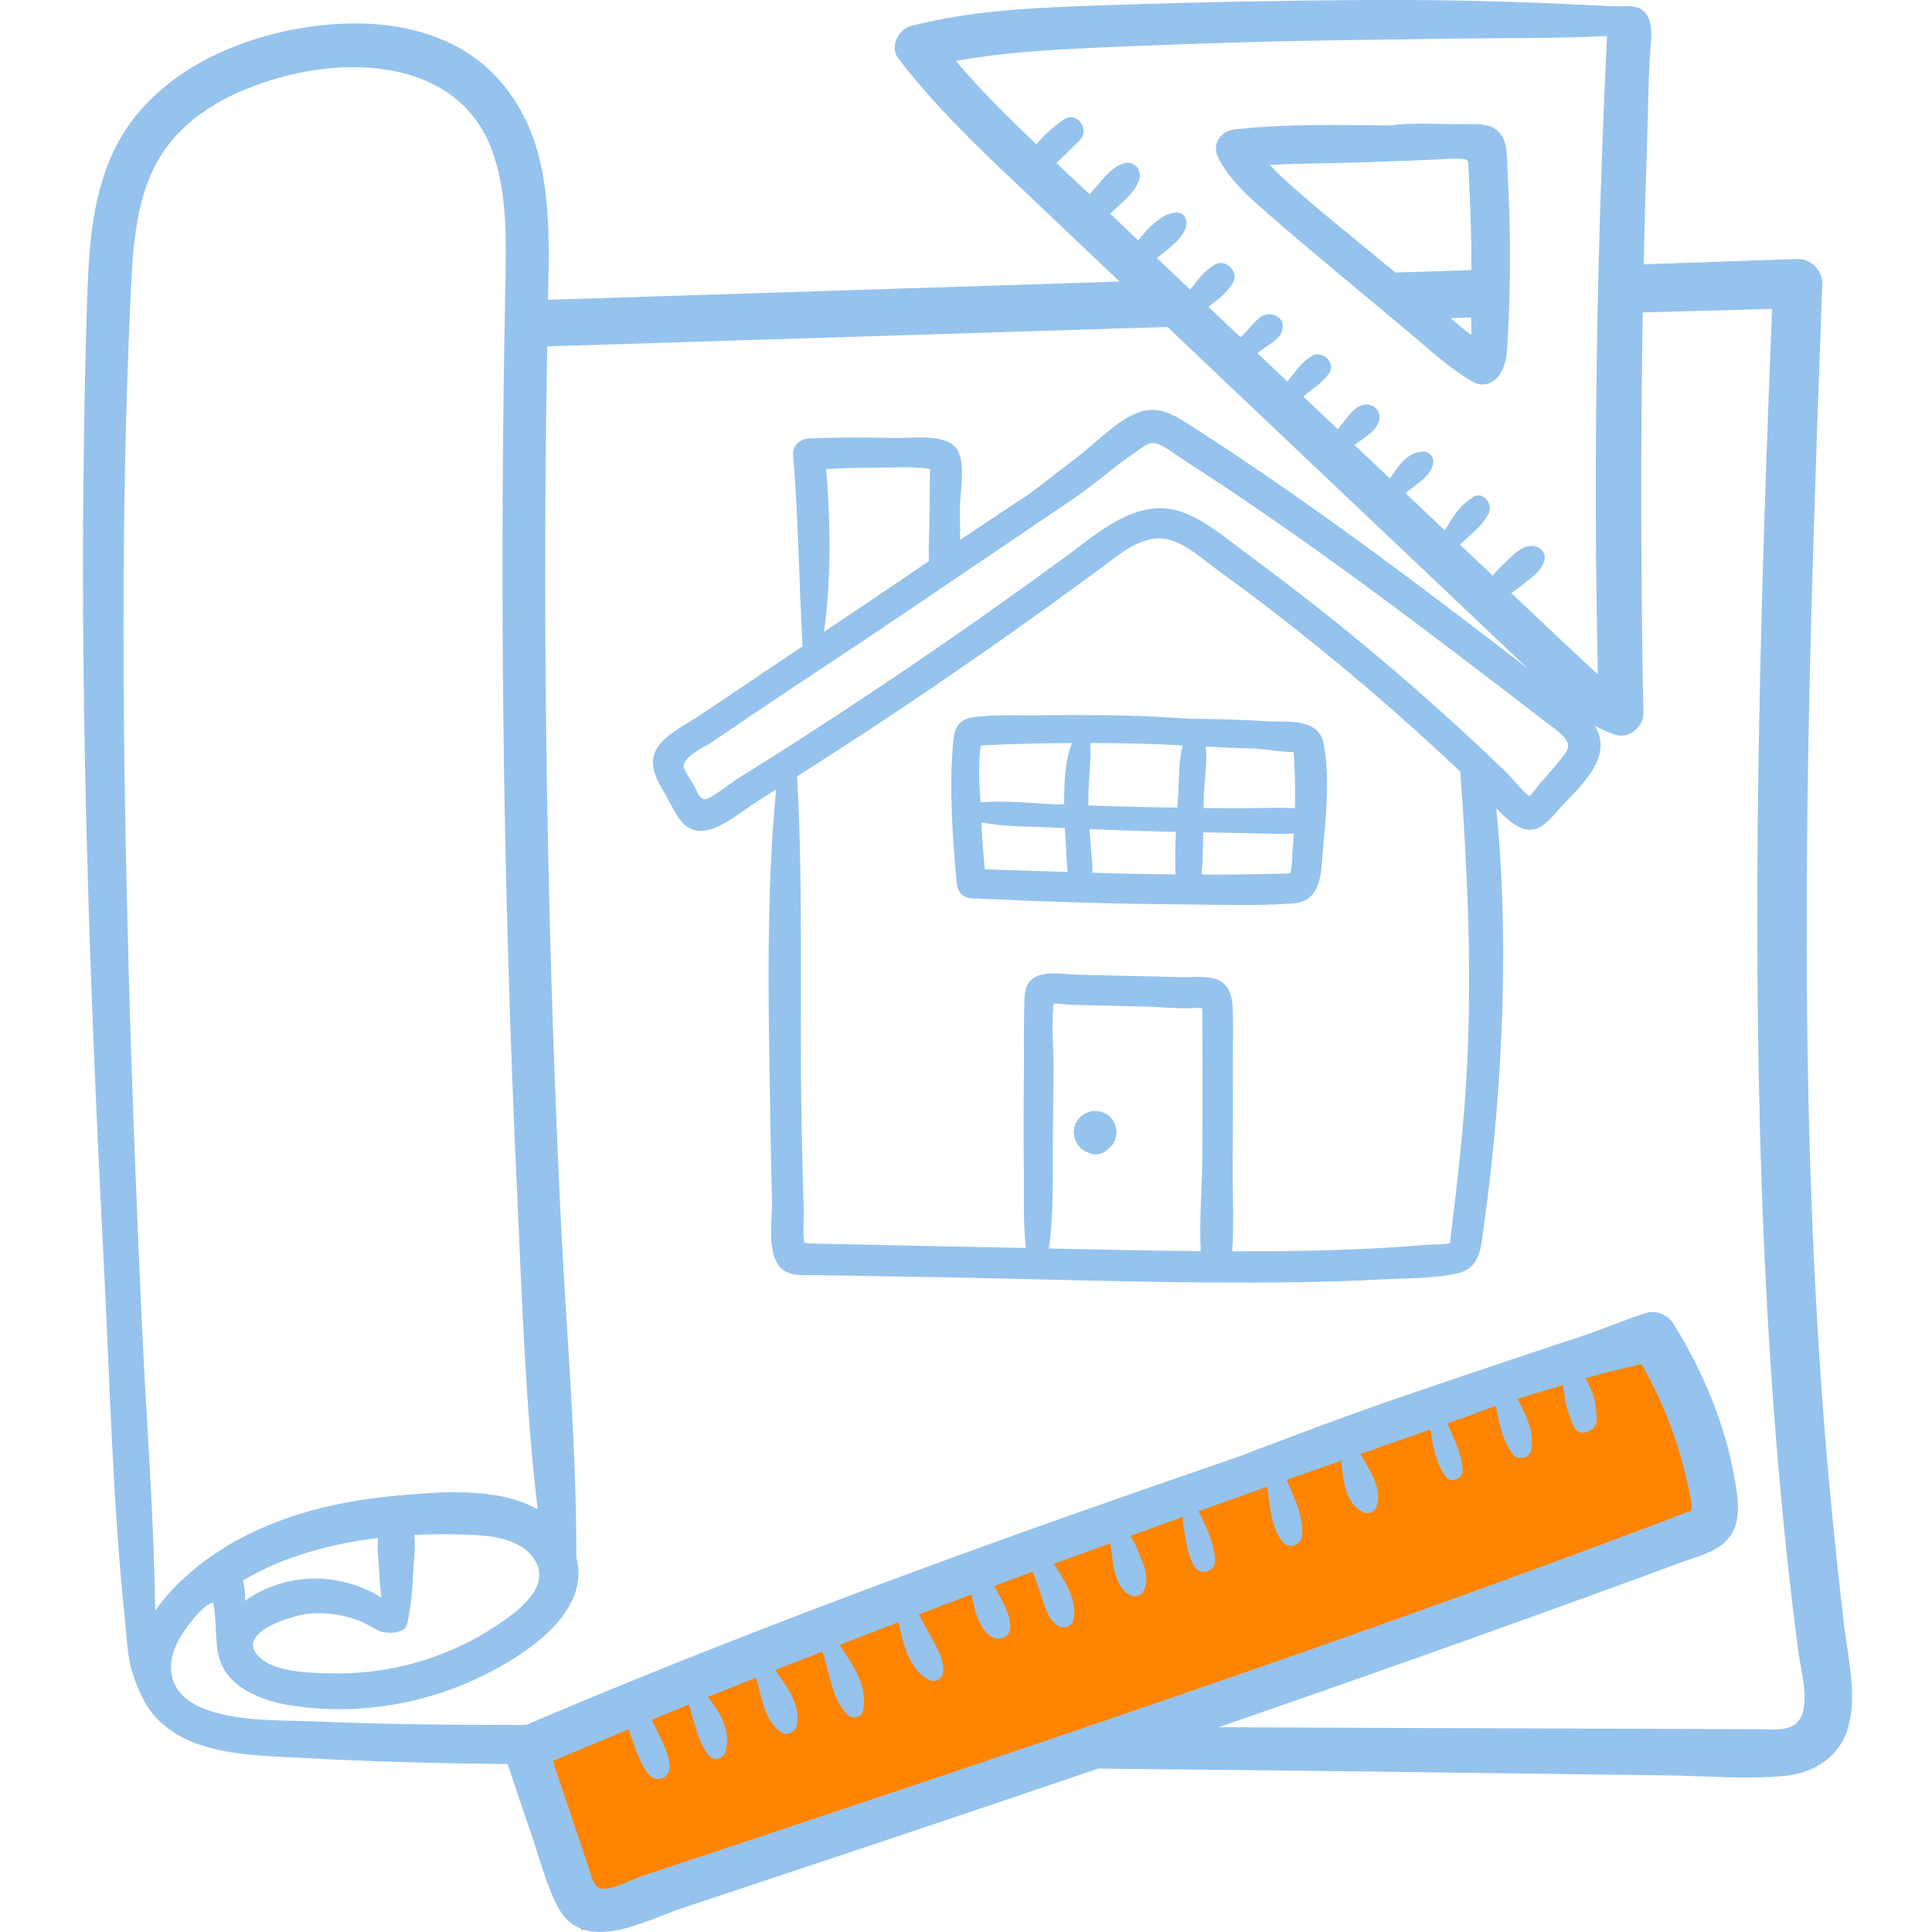
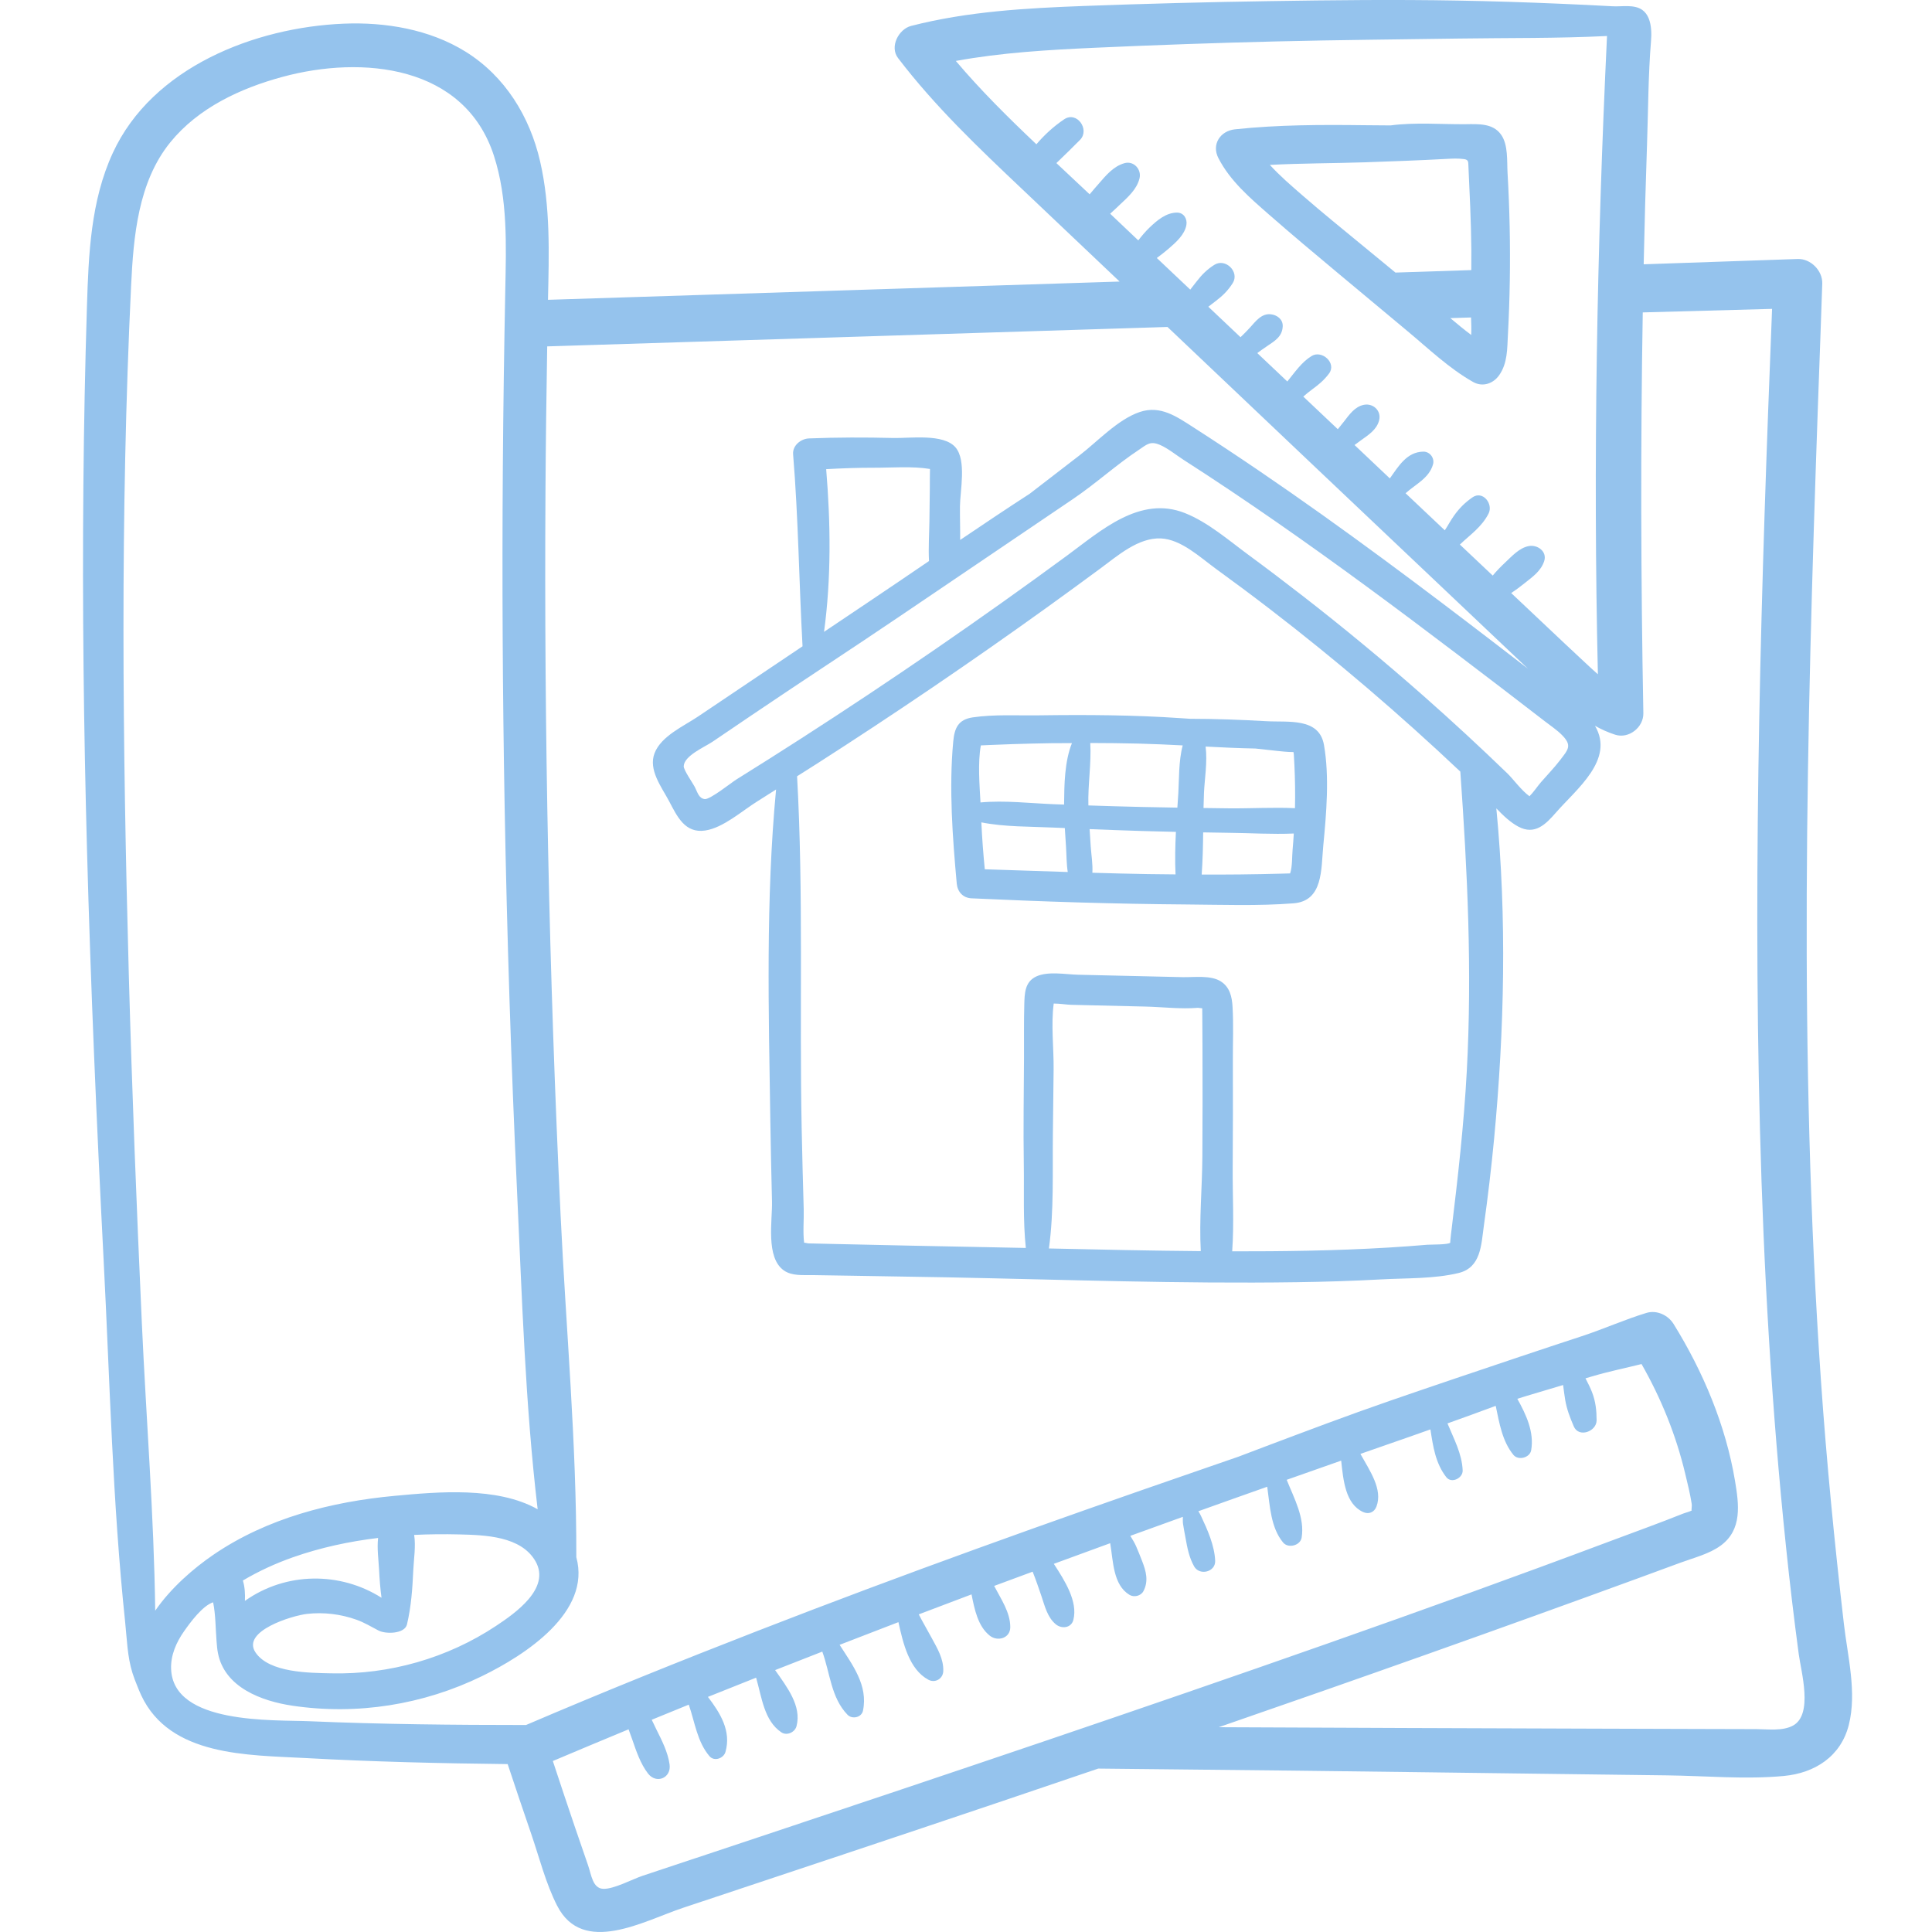
<svg xmlns="http://www.w3.org/2000/svg" width="94" height="94" viewBox="0 0 94 94" fill="none">
  <g clip-path="url(#clip0)">
-     <path d="M25.336 85.453L80.012 65.359L83.184 74.137L28.297 93.914L25.336 85.453Z" fill="#FF8400" />
    <path d="M89.713 79.009C89.257 75.071 88.871 71.128 88.597 67.173C87.505 51.387 87.895 35.548 88.449 19.749C88.519 17.765 88.596 15.782 88.661 13.798C88.681 13.168 88.096 12.578 87.464 12.601C84.966 12.69 82.469 12.775 79.972 12.859C80.014 10.903 80.068 8.947 80.136 6.99C80.194 5.314 80.192 3.658 80.33 1.986C80.344 1.819 80.349 1.629 80.334 1.438C80.305 1.065 80.194 0.688 79.903 0.482C79.51 0.204 78.922 0.329 78.475 0.306C77.613 0.259 76.751 0.217 75.889 0.181C74.236 0.11 72.582 0.057 70.927 0.028C67.864 -0.027 64.799 0.006 61.737 0.055C58.741 0.101 55.745 0.179 52.751 0.29C49.926 0.396 47.078 0.554 44.328 1.261C43.727 1.416 43.271 2.272 43.693 2.824C45.487 5.176 47.612 7.195 49.755 9.223C51.33 10.713 52.901 12.207 54.474 13.699C49.645 13.854 44.817 14.008 39.988 14.162C35.546 14.304 31.104 14.446 26.662 14.587C26.71 12.34 26.787 10.063 26.28 7.858C25.779 5.672 24.572 3.704 22.644 2.509C20.896 1.426 18.749 1.067 16.72 1.152C12.389 1.332 7.412 3.277 5.492 7.433C4.41 9.772 4.309 12.38 4.23 14.912C4.139 17.806 4.083 20.7 4.057 23.595C4.003 29.511 4.073 35.428 4.233 41.342C4.413 48.015 4.702 54.684 5.044 61.351C5.346 67.209 5.473 73.081 6.089 78.918C6.175 79.739 6.195 80.598 6.443 81.392C6.507 81.6 6.588 81.803 6.669 82.005C6.733 82.167 6.798 82.329 6.872 82.486C8.269 85.465 12.071 85.385 14.869 85.537C18.139 85.717 21.418 85.795 24.7 85.831C25.076 86.964 25.457 88.096 25.845 89.225C26.24 90.375 26.553 91.634 27.106 92.718C28.359 95.178 31.336 93.453 33.24 92.821C38.419 91.1 43.598 89.376 48.769 87.631C50.325 87.106 51.88 86.578 53.434 86.049C56.599 86.081 59.765 86.113 62.931 86.149C66.968 86.195 71.004 86.251 75.041 86.302L81.096 86.379C82.971 86.402 84.918 86.584 86.786 86.409C88.299 86.269 89.565 85.458 89.952 83.926C90.352 82.344 89.896 80.591 89.713 79.009ZM54.71 7.939C54.166 8.093 53.804 8.541 53.447 8.952C53.313 9.107 53.16 9.276 53.016 9.454C52.48 8.947 51.94 8.442 51.398 7.935C51.784 7.562 52.171 7.19 52.549 6.805C53.039 6.304 52.394 5.389 51.776 5.805C51.255 6.156 50.819 6.558 50.425 7.02C49.058 5.724 47.716 4.397 46.505 2.965C48.745 2.555 51.017 2.426 53.3 2.322C56.236 2.189 59.174 2.087 62.112 2.015C65.05 1.944 67.988 1.92 70.927 1.876C73.351 1.84 75.771 1.872 78.188 1.752C77.695 12.091 77.507 22.456 77.744 32.805C77.57 32.655 77.401 32.498 77.231 32.34C76.494 31.657 75.764 30.966 75.034 30.277C74.531 29.802 74.028 29.328 73.526 28.854C73.759 28.701 73.982 28.532 74.198 28.359C74.577 28.058 74.971 27.782 75.13 27.306C75.287 26.834 74.809 26.493 74.391 26.567C73.922 26.65 73.554 27.069 73.22 27.381C73.011 27.578 72.811 27.784 72.627 28.004C72.094 27.501 71.561 26.998 71.029 26.495C71.532 26.014 72.09 25.645 72.425 24.988C72.664 24.518 72.144 23.847 71.638 24.201C71.277 24.454 71.013 24.714 70.755 25.073C70.587 25.307 70.454 25.563 70.296 25.802C69.659 25.201 69.023 24.6 68.387 23.999C68.879 23.556 69.535 23.265 69.723 22.591C69.808 22.289 69.57 21.971 69.254 21.974C68.45 21.985 68.046 22.682 67.621 23.276C67.049 22.734 66.477 22.193 65.904 21.652C66.012 21.571 66.122 21.491 66.233 21.411C66.592 21.153 66.984 20.904 67.1 20.451C67.221 19.982 66.802 19.6 66.348 19.698C65.908 19.794 65.651 20.174 65.39 20.509C65.291 20.636 65.192 20.76 65.09 20.883C64.531 20.354 63.971 19.825 63.411 19.296C63.553 19.169 63.7 19.051 63.858 18.934C64.175 18.701 64.428 18.491 64.664 18.173C65.044 17.66 64.314 17.014 63.814 17.322C63.319 17.627 62.998 18.116 62.633 18.561C62.431 18.369 62.229 18.179 62.027 17.987C61.742 17.718 61.457 17.448 61.172 17.179C61.327 17.063 61.486 16.951 61.649 16.841C62.026 16.587 62.392 16.374 62.41 15.871C62.422 15.534 62.133 15.323 61.83 15.291C61.373 15.242 61.09 15.638 60.817 15.938C60.667 16.102 60.514 16.256 60.357 16.407C59.834 15.912 59.312 15.418 58.79 14.924C58.909 14.829 59.032 14.738 59.155 14.644C59.493 14.386 59.745 14.139 59.975 13.779C60.325 13.232 59.628 12.541 59.082 12.886C58.723 13.113 58.471 13.368 58.214 13.702C58.112 13.834 58.013 13.965 57.911 14.091C57.369 13.578 56.826 13.066 56.284 12.553C56.483 12.406 56.678 12.256 56.865 12.094C57.213 11.793 57.64 11.419 57.723 10.947C57.775 10.648 57.597 10.342 57.263 10.344C56.738 10.346 56.299 10.719 55.936 11.066C55.733 11.26 55.553 11.474 55.382 11.696C54.926 11.264 54.469 10.832 54.014 10.398C54.176 10.258 54.328 10.108 54.47 9.974C54.861 9.605 55.314 9.217 55.444 8.672C55.546 8.237 55.16 7.812 54.71 7.939ZM70.564 60.459C70.481 60.566 69.596 60.55 69.448 60.562C68.825 60.615 68.202 60.66 67.578 60.698C66.269 60.777 64.957 60.825 63.645 60.852C62.414 60.877 61.182 60.885 59.951 60.883C60.047 59.542 59.967 58.155 59.976 56.829C59.988 55.083 59.991 53.337 59.984 51.592C59.981 50.724 60.02 49.839 59.968 48.973C59.94 48.497 59.836 48.038 59.413 47.759C58.921 47.432 58.097 47.555 57.555 47.543C56.706 47.523 55.857 47.503 55.007 47.484C54.158 47.465 53.309 47.445 52.459 47.425C51.847 47.411 50.995 47.244 50.424 47.507C49.864 47.765 49.85 48.323 49.836 48.87C49.812 49.734 49.826 50.599 49.822 51.463C49.813 53.191 49.785 54.92 49.812 56.649C49.833 57.99 49.768 59.375 49.911 60.718C49.344 60.706 48.778 60.695 48.211 60.684C45.627 60.636 43.042 60.581 40.457 60.522C40.142 60.515 39.827 60.508 39.511 60.5C39.448 60.499 39.385 60.498 39.323 60.496C39.242 60.478 39.178 60.468 39.124 60.462C39.058 59.94 39.119 59.336 39.104 58.836C39.065 57.529 39.032 56.221 39.005 54.914C38.89 49.21 39.1 43.464 38.781 37.769C39.1 37.565 39.423 37.365 39.742 37.16C43.531 34.732 47.255 32.203 50.908 29.576C51.785 28.945 52.658 28.308 53.527 27.667C54.361 27.053 55.381 26.145 56.488 26.197C57.471 26.244 58.391 27.117 59.148 27.667C60.038 28.312 60.919 28.969 61.791 29.639C65.011 32.112 68.1 34.755 71.051 37.542C71.398 42.407 71.628 47.224 71.366 52.108C71.226 54.714 70.932 57.294 70.618 59.882C70.65 59.609 70.539 60.49 70.564 60.459ZM58.423 60.873C55.96 60.853 53.497 60.797 51.034 60.743C51.286 58.921 51.205 56.982 51.227 55.167C51.239 54.117 51.251 53.068 51.263 52.019C51.274 51.02 51.13 49.846 51.268 48.827C51.546 48.824 51.932 48.885 52.095 48.888L53.187 48.914C54.036 48.934 54.886 48.954 55.735 48.974C56.568 48.994 57.453 49.105 58.284 49.034C58.37 49.046 58.438 49.054 58.494 49.059C58.495 49.28 58.498 49.501 58.499 49.721C58.502 50.157 58.504 50.594 58.506 51.03C58.513 52.776 58.511 54.522 58.5 56.268C58.492 57.765 58.34 59.357 58.423 60.873ZM69.266 33.865C67.357 32.181 65.395 30.557 63.384 28.995C62.511 28.318 61.631 27.65 60.741 26.995C59.774 26.284 58.779 25.413 57.656 24.965C55.462 24.091 53.562 25.822 51.913 27.034C47.705 30.124 43.401 33.085 39.011 35.91C37.952 36.592 36.886 37.266 35.817 37.932C35.588 38.075 34.54 38.914 34.286 38.879C33.988 38.837 33.942 38.547 33.787 38.258C33.701 38.096 33.26 37.461 33.266 37.282C33.281 36.767 34.29 36.345 34.673 36.085C35.299 35.661 35.925 35.237 36.551 34.812C38.919 33.207 41.331 31.642 43.707 30.033C44.531 29.476 45.354 28.918 46.177 28.361C46.902 27.87 47.628 27.378 48.353 26.888C49.638 26.018 50.923 25.148 52.209 24.277C53.325 23.521 54.3 22.623 55.408 21.888C55.789 21.635 55.954 21.442 56.428 21.642C56.825 21.81 57.206 22.129 57.568 22.362C59.093 23.341 60.597 24.351 62.085 25.384C65.062 27.451 67.974 29.611 70.861 31.802C72.305 32.898 73.746 33.998 75.18 35.107C75.452 35.317 75.758 35.52 76.001 35.767C76.502 36.277 76.301 36.465 75.9 36.99C75.615 37.361 75.281 37.704 74.974 38.058C74.806 38.252 74.624 38.532 74.416 38.741C74.028 38.464 73.615 37.895 73.346 37.635C72.013 36.346 70.656 35.091 69.266 33.865ZM40.197 22.826C40.975 22.784 41.754 22.755 42.533 22.757C43.36 22.76 44.38 22.674 45.247 22.817V22.832C45.238 23.132 45.243 23.434 45.24 23.734C45.235 24.276 45.228 24.817 45.22 25.359C45.21 25.998 45.166 26.653 45.2 27.297C44.277 27.925 43.354 28.553 42.428 29.174C41.649 29.696 40.871 30.22 40.093 30.742C40.447 28.128 40.415 25.458 40.197 22.826ZM11.817 76.899C12.585 76.443 13.404 76.068 14.24 75.773C15.587 75.298 16.982 74.998 18.396 74.828C18.338 75.341 18.419 75.895 18.445 76.396C18.468 76.844 18.501 77.293 18.562 77.738C16.556 76.464 13.913 76.472 11.916 77.89C11.931 77.55 11.913 77.212 11.817 76.899ZM14.937 78.523C15.751 78.431 16.585 78.533 17.355 78.81C17.735 78.947 18.064 79.149 18.419 79.333C18.764 79.512 19.69 79.504 19.802 79.033C20.007 78.166 20.068 77.283 20.108 76.395C20.134 75.84 20.236 75.234 20.151 74.68C20.882 74.645 21.615 74.638 22.345 74.656C23.587 74.688 25.358 74.732 26.059 75.971C26.802 77.284 25.061 78.493 24.13 79.11C21.767 80.676 18.946 81.482 16.114 81.415C15.073 81.391 13.1 81.396 12.431 80.397C11.735 79.357 14.223 78.604 14.937 78.523ZM7.552 78.366C7.49 73.701 7.112 69.024 6.901 64.37C6.644 58.71 6.421 53.048 6.266 47.383C5.962 36.232 5.843 25.042 6.379 13.896C6.494 11.508 6.718 8.855 8.287 6.923C9.65 5.245 11.704 4.292 13.749 3.739C17.635 2.686 22.607 3.168 24.033 7.583C24.71 9.68 24.627 11.931 24.584 14.106C24.527 16.983 24.486 19.861 24.465 22.739C24.425 28.245 24.455 33.75 24.553 39.255C24.666 45.511 24.868 51.765 25.159 58.015C25.399 63.15 25.555 68.322 26.159 73.432C24.186 72.318 21.286 72.586 19.213 72.778C16.121 73.062 12.997 73.865 10.402 75.632C9.412 76.306 8.315 77.26 7.552 78.366ZM33.034 90.676C32.445 90.871 31.857 91.067 31.268 91.263C30.776 91.427 29.85 91.927 29.341 91.899C28.834 91.871 28.773 91.222 28.613 90.758C28.39 90.118 28.17 89.477 27.952 88.835C27.595 87.786 27.245 86.734 26.898 85.681C28.124 85.161 29.353 84.649 30.583 84.139C30.637 84.3 30.701 84.46 30.757 84.621C30.956 85.195 31.155 85.803 31.528 86.289C31.933 86.816 32.672 86.507 32.578 85.846C32.493 85.242 32.198 84.67 31.927 84.127C31.853 83.978 31.785 83.823 31.709 83.674C32.309 83.427 32.911 83.183 33.512 82.938C33.809 83.794 33.917 84.737 34.518 85.445C34.752 85.72 35.206 85.554 35.297 85.239C35.588 84.22 35.043 83.345 34.443 82.561C35.223 82.246 36.006 81.938 36.788 81.626C37.065 82.582 37.175 83.718 38.016 84.285C38.286 84.466 38.676 84.283 38.754 83.985C39.011 83.004 38.293 82.085 37.713 81.257C38.477 80.955 39.243 80.657 40.008 80.358C40.389 81.398 40.43 82.599 41.235 83.43C41.46 83.663 41.919 83.566 41.988 83.232C42.242 81.997 41.48 81.013 40.851 80.028C41.803 79.657 42.757 79.291 43.712 78.924C43.941 79.961 44.237 81.225 45.169 81.726C45.497 81.903 45.88 81.681 45.894 81.31C45.916 80.712 45.606 80.202 45.328 79.69C45.124 79.312 44.901 78.932 44.701 78.546C45.556 78.22 46.413 77.897 47.27 77.574C47.416 78.318 47.584 79.126 48.155 79.581C48.533 79.882 49.154 79.715 49.154 79.167C49.154 78.448 48.707 77.809 48.37 77.162C48.993 76.928 49.618 76.7 50.242 76.469C50.397 76.853 50.53 77.247 50.664 77.639C50.832 78.132 50.956 78.694 51.377 79.035C51.658 79.262 52.126 79.213 52.225 78.81C52.447 77.917 51.814 76.918 51.273 76.087C52.186 75.75 53.102 75.417 54.016 75.083C54.166 75.975 54.154 77.108 54.952 77.595C55.173 77.732 55.508 77.651 55.632 77.418C55.893 76.921 55.761 76.446 55.566 75.945C55.472 75.706 55.379 75.465 55.275 75.229C55.199 75.054 55.093 74.89 54.995 74.725C55.846 74.415 56.698 74.108 57.551 73.801C57.551 73.921 57.545 74.041 57.559 74.141C57.592 74.373 57.641 74.603 57.682 74.834C57.767 75.313 57.858 75.786 58.101 76.214C58.363 76.677 59.147 76.487 59.123 75.937C59.092 75.199 58.751 74.432 58.439 73.769C58.402 73.69 58.357 73.607 58.306 73.528C59.421 73.127 60.538 72.732 61.656 72.336C61.789 73.283 61.827 74.326 62.43 75.052C62.676 75.349 63.266 75.2 63.33 74.814C63.49 73.853 62.968 72.909 62.603 71.999C63.486 71.687 64.37 71.376 65.253 71.066C65.36 72.035 65.459 73.166 66.317 73.565C66.594 73.693 66.863 73.585 66.971 73.298C67.285 72.463 66.647 71.561 66.19 70.738C66.963 70.468 67.736 70.198 68.51 69.93C68.873 69.803 69.234 69.674 69.596 69.547C69.724 70.37 69.837 71.186 70.369 71.872C70.62 72.195 71.18 71.919 71.165 71.542C71.132 70.725 70.733 70.004 70.426 69.255C71.211 68.975 71.993 68.691 72.773 68.401C72.951 69.246 73.09 70.12 73.634 70.786C73.869 71.075 74.438 70.926 74.499 70.557C74.649 69.669 74.258 68.84 73.825 68.057C73.98 68.01 74.133 67.961 74.287 67.914C74.875 67.737 75.463 67.563 76.052 67.387C76.086 67.63 76.112 67.874 76.153 68.109C76.232 68.573 76.388 68.972 76.572 69.402C76.814 69.969 77.684 69.65 77.682 69.101C77.681 68.624 77.635 68.197 77.464 67.748C77.373 67.511 77.257 67.286 77.141 67.062C77.257 67.028 77.373 66.993 77.489 66.959C78.275 66.727 79.076 66.564 79.868 66.367C80.821 68.038 81.543 69.815 81.992 71.697C82.106 72.177 82.23 72.666 82.306 73.153C82.332 73.318 82.274 73.483 82.315 73.49C82.182 73.56 81.994 73.601 81.876 73.649C80.725 74.111 79.554 74.529 78.393 74.965C73.805 76.686 69.195 78.346 64.572 79.971C55.386 83.201 46.156 86.305 36.918 89.384C35.623 89.814 34.328 90.245 33.034 90.676ZM87.241 83.955C86.735 84.235 86.001 84.131 85.448 84.129C84.565 84.128 83.682 84.124 82.799 84.122L77.501 84.106C71.432 84.088 65.364 84.064 59.296 84.036C66.107 81.682 72.9 79.276 79.668 76.801C80.367 76.546 81.065 76.289 81.763 76.031C82.409 75.792 83.161 75.61 83.723 75.197C84.776 74.425 84.606 73.191 84.417 72.058C83.968 69.357 82.864 66.733 81.426 64.416C81.159 63.985 80.608 63.726 80.106 63.879C79.041 64.203 78.014 64.667 76.953 65.014C75.953 65.342 74.953 65.673 73.954 66.008C71.84 66.718 69.726 67.428 67.618 68.157C65.567 68.866 63.538 69.634 61.507 70.399C61.088 70.557 60.67 70.715 60.255 70.874C59.601 71.101 58.946 71.327 58.292 71.553C51.108 74.029 43.953 76.591 36.871 79.345C33.088 80.815 29.324 82.332 25.593 83.929C22.076 83.928 18.56 83.895 15.053 83.745C13.297 83.67 8.424 83.915 8.325 81.201C8.3 80.531 8.579 79.903 8.957 79.366C9.268 78.922 9.853 78.129 10.369 77.958C10.494 78.569 10.486 79.238 10.537 79.861C10.552 80.053 10.567 80.246 10.605 80.435C10.931 82.103 12.733 82.767 14.223 82.989C17.37 83.459 20.594 82.945 23.453 81.55C25.57 80.519 28.775 78.432 28.04 75.766C28.055 70.219 27.541 64.68 27.276 59.14C26.995 53.266 26.794 47.387 26.671 41.507C26.548 35.628 26.504 29.746 26.54 23.865C26.554 21.528 26.584 19.19 26.624 16.853C36.684 16.538 46.743 16.223 56.803 15.908C56.822 15.927 56.842 15.945 56.861 15.963C61.55 20.416 66.244 24.864 70.939 29.311C72.073 30.385 73.209 31.458 74.34 32.534C73.825 32.137 73.311 31.74 72.796 31.345C70.973 29.947 69.143 28.559 67.295 27.196C65.301 25.726 63.287 24.285 61.239 22.892C60.19 22.179 59.133 21.478 58.066 20.793C57.245 20.266 56.462 19.708 55.455 20.045C54.39 20.404 53.403 21.477 52.529 22.15C51.72 22.774 50.911 23.398 50.102 24.021C48.965 24.757 47.839 25.512 46.716 26.271C46.721 25.719 46.701 25.167 46.706 24.637C46.714 23.876 47.032 22.399 46.489 21.766C45.903 21.083 44.268 21.33 43.466 21.31C42.098 21.276 40.728 21.277 39.361 21.331C38.969 21.346 38.553 21.673 38.588 22.103C38.844 25.215 38.876 28.333 39.047 31.445C38.24 31.987 37.432 32.529 36.625 33.072C35.737 33.669 34.848 34.267 33.96 34.864C33.268 35.33 32.173 35.809 31.849 36.641C31.532 37.453 32.191 38.296 32.553 38.978C32.945 39.72 33.325 40.558 34.313 40.408C35.19 40.276 36.115 39.445 36.851 38.987C37.155 38.798 37.456 38.603 37.759 38.413C37.254 43.745 37.397 49.199 37.48 54.54C37.501 55.847 37.528 57.155 37.561 58.462C37.584 59.38 37.242 61.19 38.142 61.815C38.533 62.087 39.065 62.033 39.511 62.039C40.205 62.05 40.898 62.061 41.592 62.072C43.104 62.095 44.617 62.119 46.131 62.148C51.778 62.26 57.434 62.467 63.082 62.385C64.457 62.365 65.831 62.324 67.204 62.248C68.421 62.181 69.784 62.226 70.971 61.936C72.053 61.672 72.066 60.576 72.193 59.662C72.39 58.252 72.558 56.839 72.693 55.422C73.196 50.118 73.32 44.663 72.803 39.331C73.141 39.687 73.496 40.018 73.873 40.219C74.678 40.648 75.205 40.107 75.704 39.535C76.697 38.394 78.574 36.959 77.603 35.314C77.912 35.487 78.237 35.635 78.587 35.747C79.251 35.96 79.968 35.385 79.956 34.704C79.835 28.204 79.817 21.701 79.927 15.2C82.024 15.142 84.121 15.085 86.219 15.028C85.69 28.314 85.281 41.628 85.629 54.923C85.806 61.733 86.196 68.539 86.903 75.315C87.082 77.041 87.287 78.764 87.517 80.484C87.63 81.336 88.228 83.411 87.241 83.955Z" fill="#95C3ED" />
-     <path d="M52.992 54.096C52.552 54.22 52.24 54.634 52.242 55.09C52.242 55.287 52.303 55.476 52.403 55.644C52.547 55.884 52.764 56.017 53.02 56.113L52.817 56.028C52.9 56.067 52.986 56.101 53.072 56.136C53.225 56.177 53.379 56.177 53.533 56.136C53.68 56.094 53.809 56.02 53.917 55.912C53.947 55.887 53.975 55.858 54.002 55.828C54.127 55.712 54.225 55.566 54.277 55.39C54.384 55.025 54.292 54.618 54.02 54.348C53.752 54.082 53.35 53.995 52.992 54.096Z" fill="#95C3ED" />
    <path d="M61.605 35.089C60.362 35.017 59.127 34.974 57.895 34.972C57.746 34.962 57.598 34.952 57.45 34.942C55.16 34.785 52.855 34.772 50.561 34.804C49.504 34.82 48.376 34.749 47.33 34.903C46.624 35.008 46.439 35.416 46.378 36.09C46.168 38.353 46.345 40.734 46.55 42.99C46.587 43.39 46.85 43.687 47.267 43.707C50.747 43.869 54.232 43.981 57.715 44.006C59.444 44.019 61.215 44.085 62.939 43.95C64.384 43.837 64.274 42.285 64.382 41.157C64.532 39.589 64.69 37.808 64.417 36.245C64.183 34.899 62.67 35.151 61.605 35.089ZM47.914 42.294C47.84 41.535 47.782 40.773 47.747 40.012C48.893 40.239 50.138 40.212 51.282 40.266C51.457 40.274 51.633 40.28 51.808 40.288C51.825 40.591 51.846 40.892 51.866 41.194C51.893 41.608 51.887 42.026 51.951 42.427C50.605 42.384 49.259 42.336 47.914 42.294ZM51.773 39.095C51.773 39.112 51.773 39.129 51.773 39.146C51.61 39.141 51.447 39.136 51.283 39.129C50.117 39.082 48.882 38.934 47.705 39.042C47.658 38.163 47.569 37.127 47.722 36.267C47.861 36.26 48.001 36.253 48.14 36.248C48.513 36.232 48.885 36.217 49.257 36.205C49.878 36.185 50.498 36.17 51.12 36.16C51.464 36.155 51.809 36.156 52.155 36.155C51.792 37.054 51.782 38.198 51.773 39.095ZM57.195 42.543C56.747 42.538 56.298 42.535 55.849 42.528C54.949 42.513 54.048 42.49 53.148 42.463C53.173 42.046 53.1 41.62 53.069 41.194C53.048 40.909 53.03 40.624 53.014 40.34C53.855 40.374 54.698 40.405 55.541 40.431C56.098 40.447 56.656 40.461 57.213 40.474C57.179 41.166 57.162 41.858 57.195 42.543ZM57.332 38.568C57.316 38.809 57.301 39.052 57.284 39.295C56.703 39.285 56.122 39.275 55.541 39.262C54.679 39.242 53.818 39.217 52.955 39.188C52.924 38.206 53.105 37.136 53.046 36.15C53.832 36.151 54.617 36.16 55.403 36.179C56.112 36.197 56.827 36.23 57.544 36.267C57.341 37.018 57.368 37.982 57.332 38.568ZM62.891 41.335C62.859 41.68 62.882 42.166 62.77 42.495C62.64 42.499 62.51 42.503 62.38 42.506C61.696 42.525 61.011 42.538 60.327 42.545C59.708 42.552 59.087 42.552 58.467 42.551C58.517 41.87 58.531 41.185 58.539 40.499C58.959 40.507 59.38 40.516 59.801 40.52C60.833 40.53 61.903 40.601 62.949 40.554C62.933 40.814 62.915 41.075 62.891 41.335ZM63.006 39.321C61.941 39.273 60.856 39.339 59.801 39.329C59.386 39.325 58.972 39.318 58.556 39.313C58.562 39.065 58.568 38.816 58.579 38.568C58.604 37.956 58.754 37.066 58.658 36.324C59.466 36.366 60.275 36.404 61.081 36.419C61.441 36.455 61.801 36.494 62.161 36.537C62.216 36.544 62.687 36.596 62.933 36.591C62.938 36.625 62.943 36.661 62.95 36.701C62.961 36.879 62.971 37.058 62.979 37.236C63.012 37.931 63.022 38.626 63.006 39.321Z" fill="#95C3ED" />
    <path d="M61.724 10.424C62.821 11.386 63.939 12.321 65.058 13.256C66.192 14.205 67.328 15.152 68.465 16.098C69.495 16.954 70.5 17.923 71.671 18.584C72.135 18.846 72.654 18.669 72.945 18.25C73.351 17.667 73.331 16.964 73.367 16.278C73.414 15.405 73.444 14.533 73.458 13.659C73.486 11.912 73.45 10.164 73.349 8.419C73.315 7.845 73.386 7.061 73.042 6.563C72.643 5.984 71.925 6.037 71.292 6.043C70.174 6.054 68.846 5.942 67.657 6.102C67.237 6.099 66.817 6.097 66.396 6.092C64.294 6.066 62.178 6.068 60.085 6.292C59.375 6.368 58.934 7.022 59.281 7.694C59.853 8.805 60.799 9.612 61.724 10.424ZM71.581 16.297C71.234 16.037 70.897 15.759 70.564 15.478C70.901 15.467 71.237 15.457 71.573 15.446C71.583 15.72 71.593 16.015 71.581 16.297ZM66.396 7.897C67.723 7.851 69.045 7.804 70.37 7.732C70.655 7.716 70.941 7.701 71.223 7.74C71.289 7.749 71.361 7.764 71.401 7.817C71.434 7.861 71.437 7.919 71.44 7.973C71.503 9.369 71.575 10.763 71.587 12.161C71.589 12.487 71.587 12.814 71.585 13.141C70.355 13.181 69.124 13.222 67.894 13.262C67.375 12.835 66.854 12.408 66.335 11.979C65.341 11.161 64.339 10.35 63.368 9.505C62.831 9.036 62.27 8.558 61.784 8.023C63.319 7.942 64.858 7.948 66.396 7.897Z" fill="#95C3ED" />
  </g>
  <defs>
    <clipPath id="clip0">
      <rect width="94" height="94" fill="white" />
    </clipPath>
  </defs>
</svg>